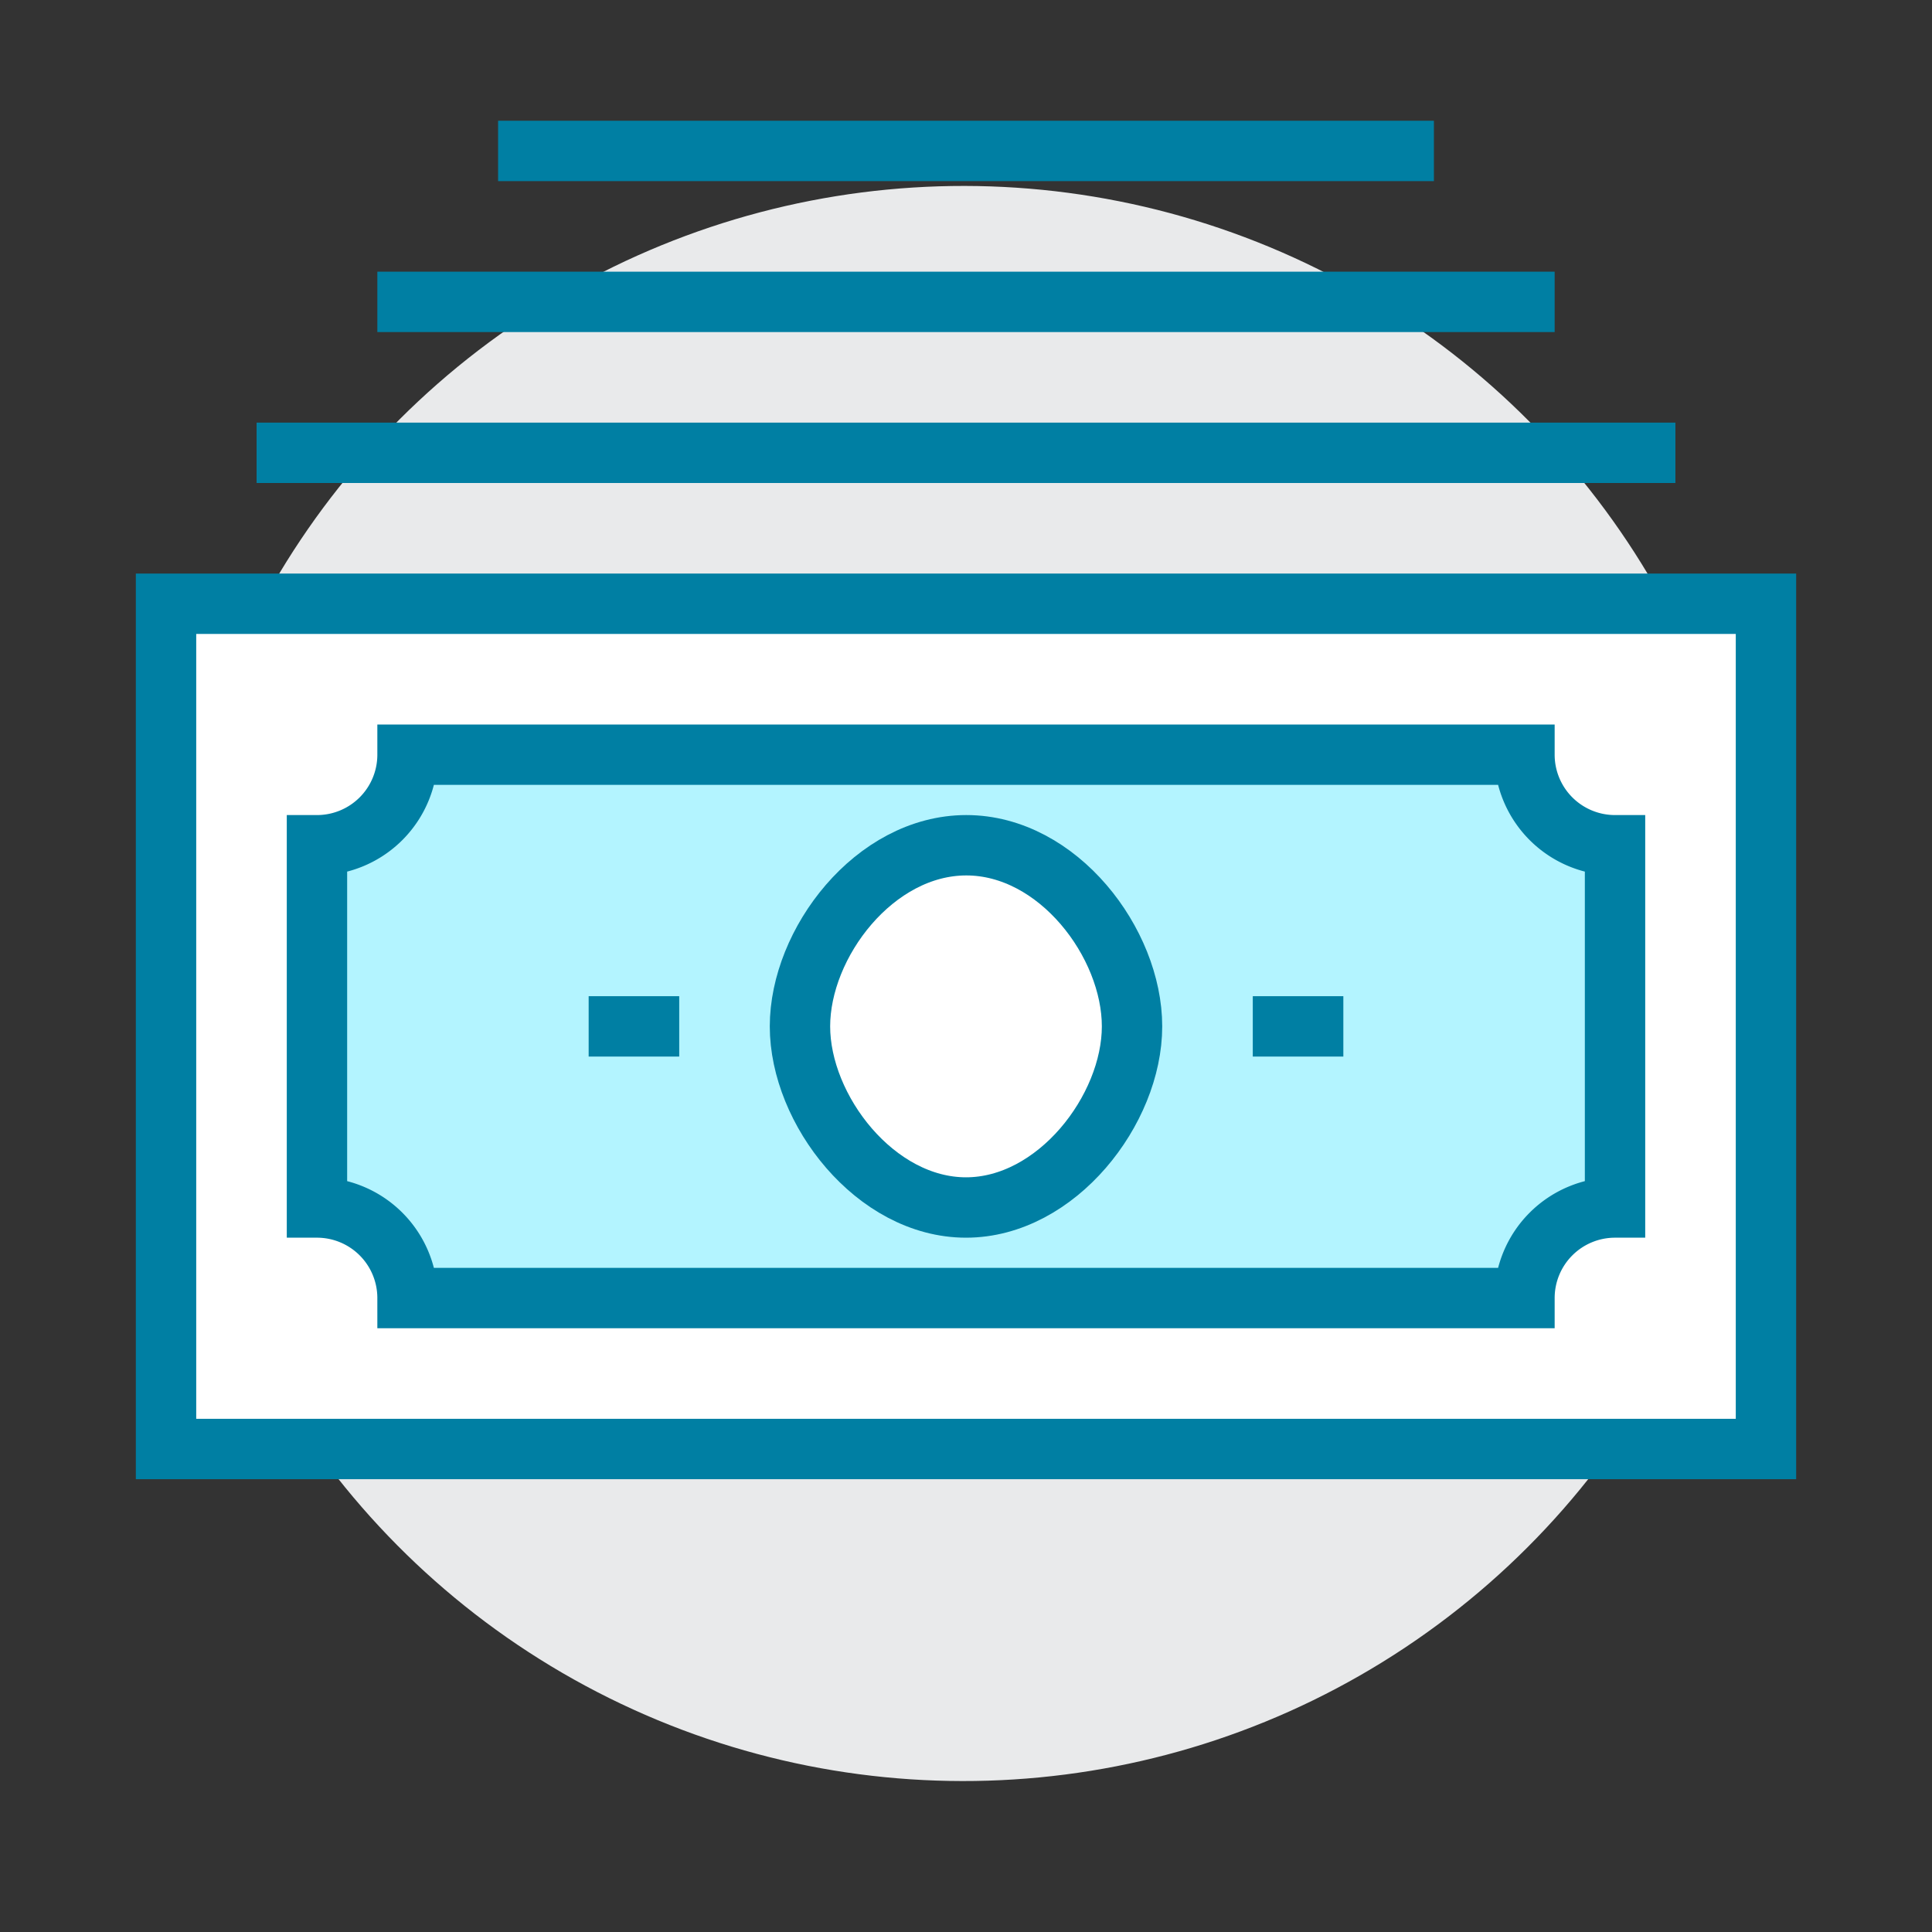
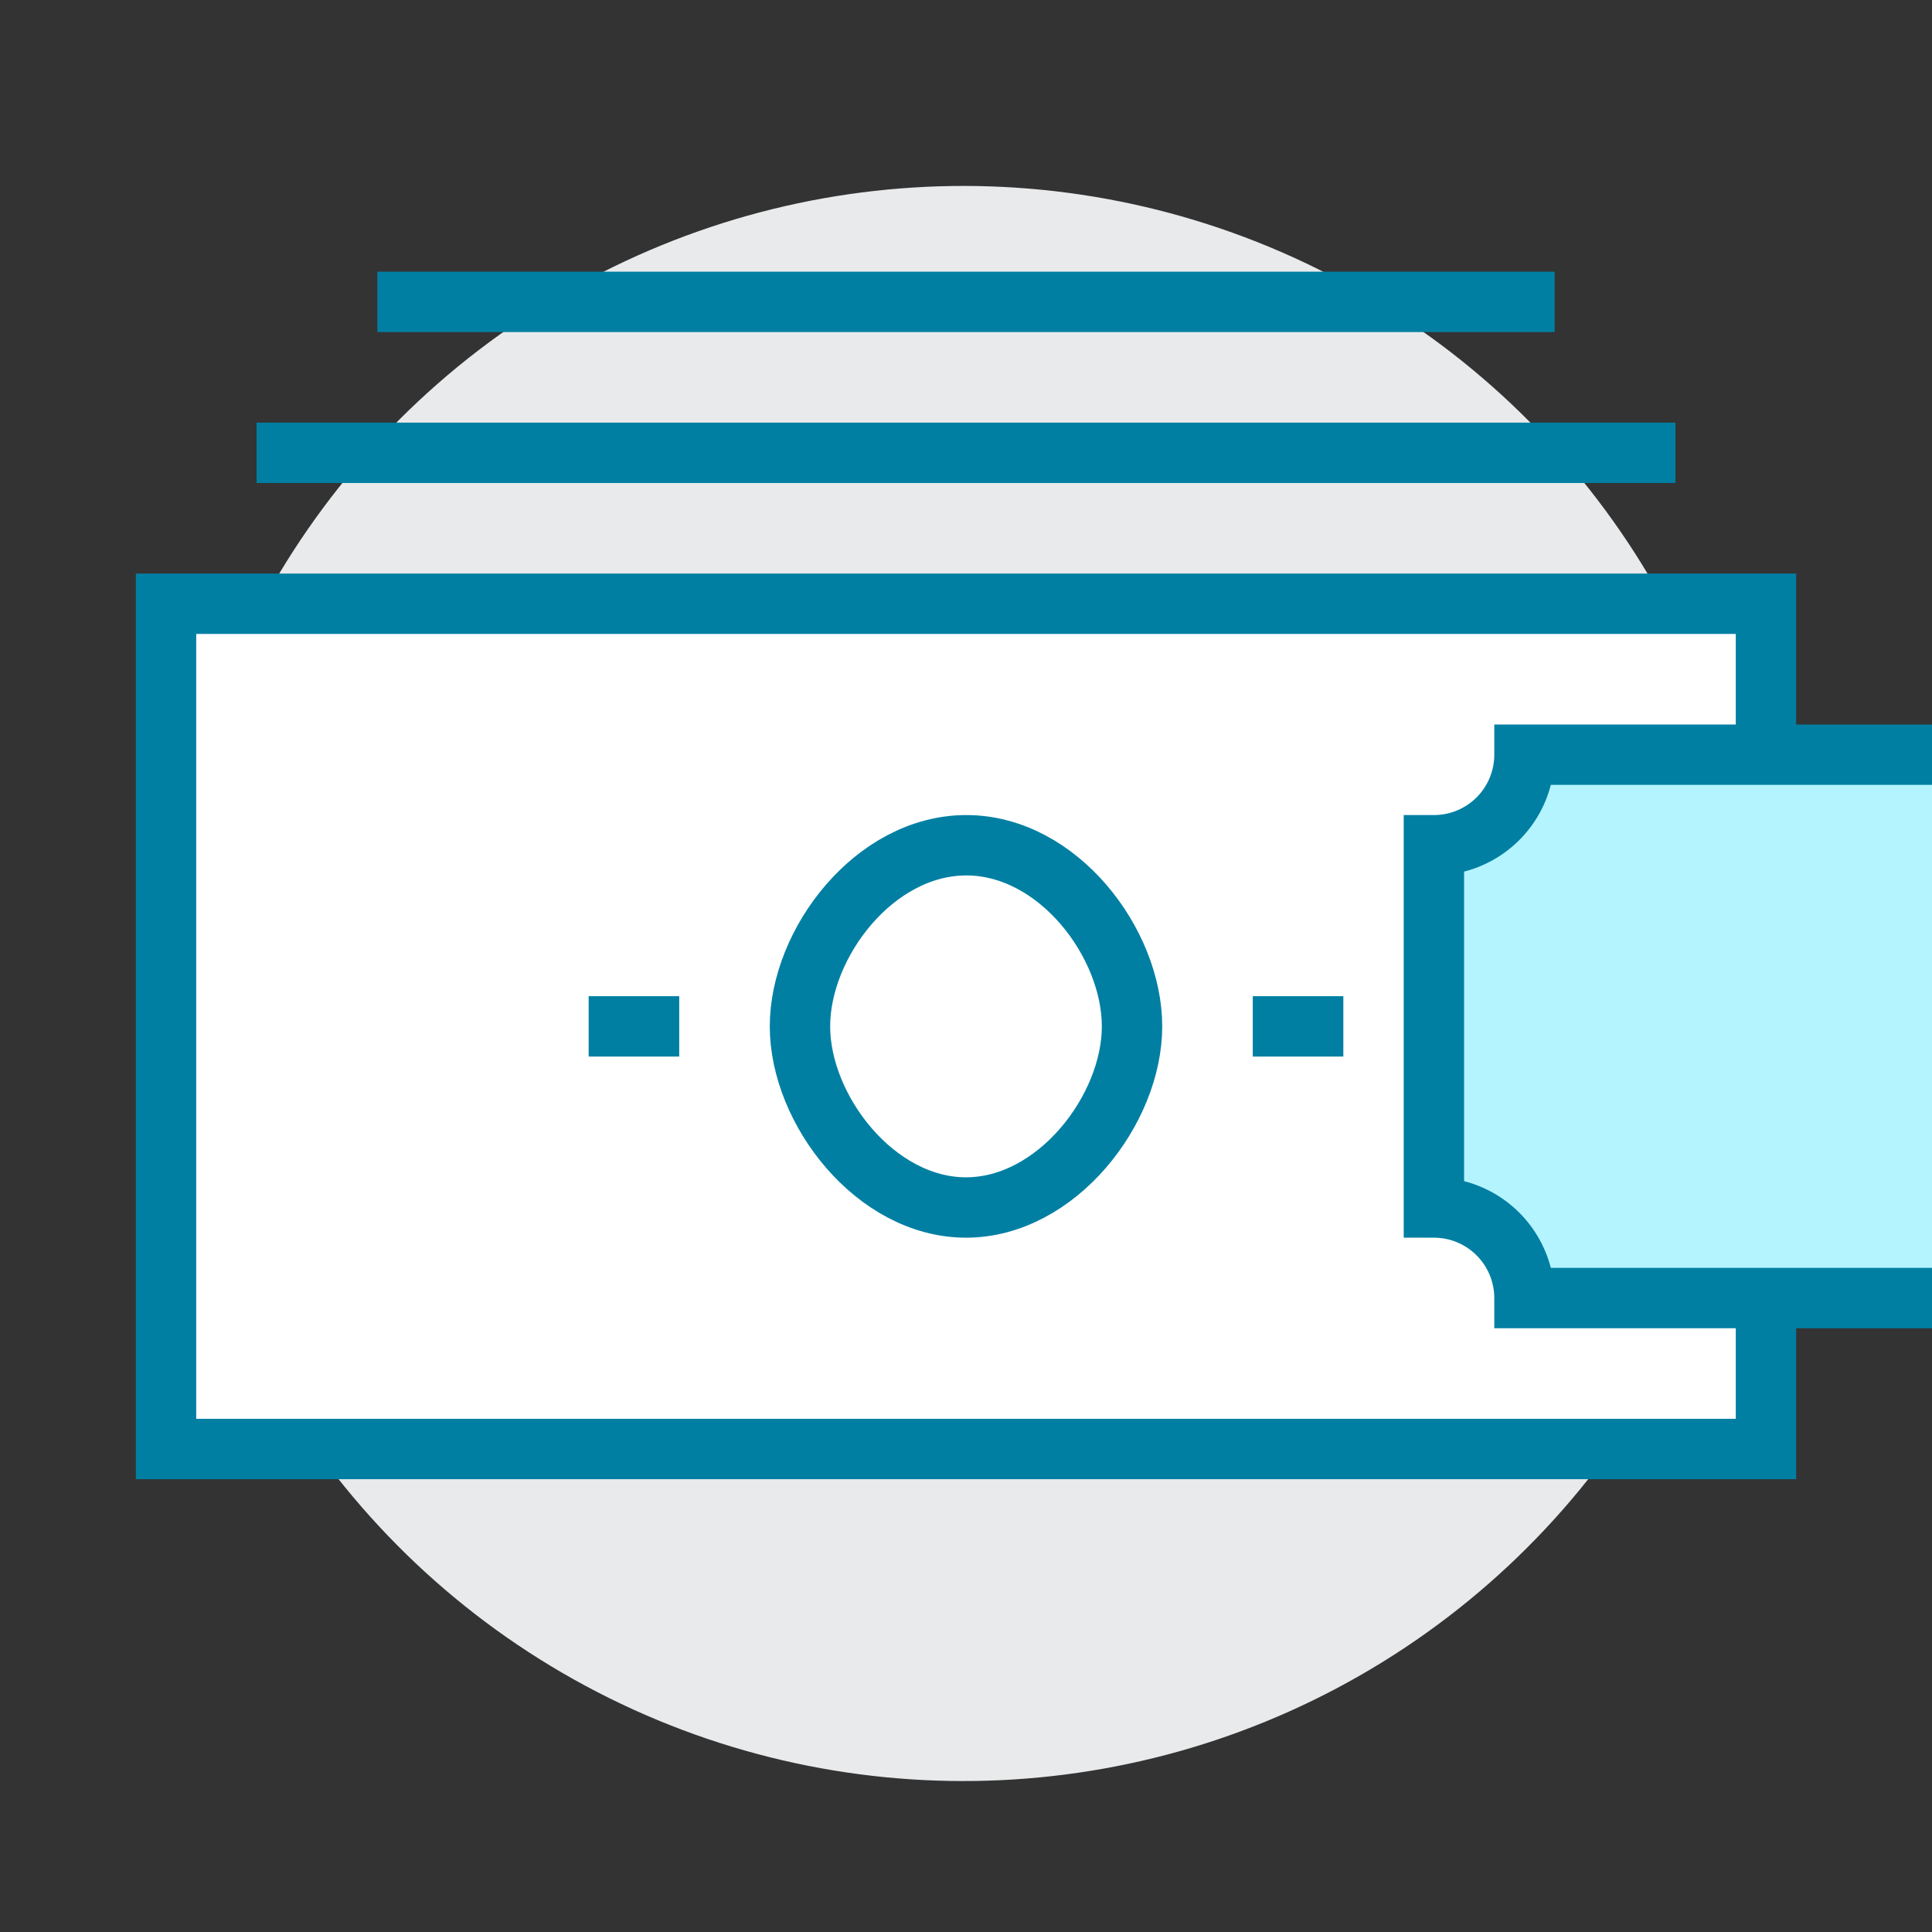
<svg xmlns="http://www.w3.org/2000/svg" id="Layer_1" data-name="Layer 1" viewBox="0 0 64 64">
  <rect x="0" y="0" width="64" height="64" fill="#333333" stroke="none" />
  <defs>
    <style>.cls-1{fill:#e9eaeb;}.cls-2{fill:#fff;}.cls-2,.cls-3,.cls-4{stroke:#007fa3;stroke-miterlimit:10;stroke-width:2px;}.cls-3{fill:#b3f4ff;}.cls-4{fill:none;}</style>
  </defs>
  <circle class="cls-1" cx="31.92" cy="32.58" r="26.42" transform="translate(-2 2.08) rotate(-3.62)" />
  <rect class="cls-2" x="5.5" y="20" width="53" height="28" />
-   <path class="cls-3" d="M50.5,43h-37a3,3,0,0,0-3-3h0V28h0a3,3,0,0,0,3-3h37a3,3,0,0,0,3,3V40h0a3,3,0,0,0-3,3Z" />
+   <path class="cls-3" d="M50.5,43a3,3,0,0,0-3-3h0V28h0a3,3,0,0,0,3-3h37a3,3,0,0,0,3,3V40h0a3,3,0,0,0-3,3Z" />
  <line class="cls-4" x1="19.5" y1="34" x2="22.5" y2="34" />
  <line class="cls-4" x1="41.5" y1="34" x2="44.5" y2="34" />
  <path class="cls-2" d="M26.5,34c0-2.76,2.47-6,5.51-6s5.49,3.24,5.49,6S35,40,32,40,26.5,36.76,26.5,34Z" />
  <line class="cls-4" x1="8.5" y1="15" x2="55.5" y2="15" />
  <line class="cls-4" x1="12.5" y1="10" x2="51.5" y2="10" />
-   <line class="cls-4" x1="16.5" y1="5" x2="47.5" y2="5" />
</svg>